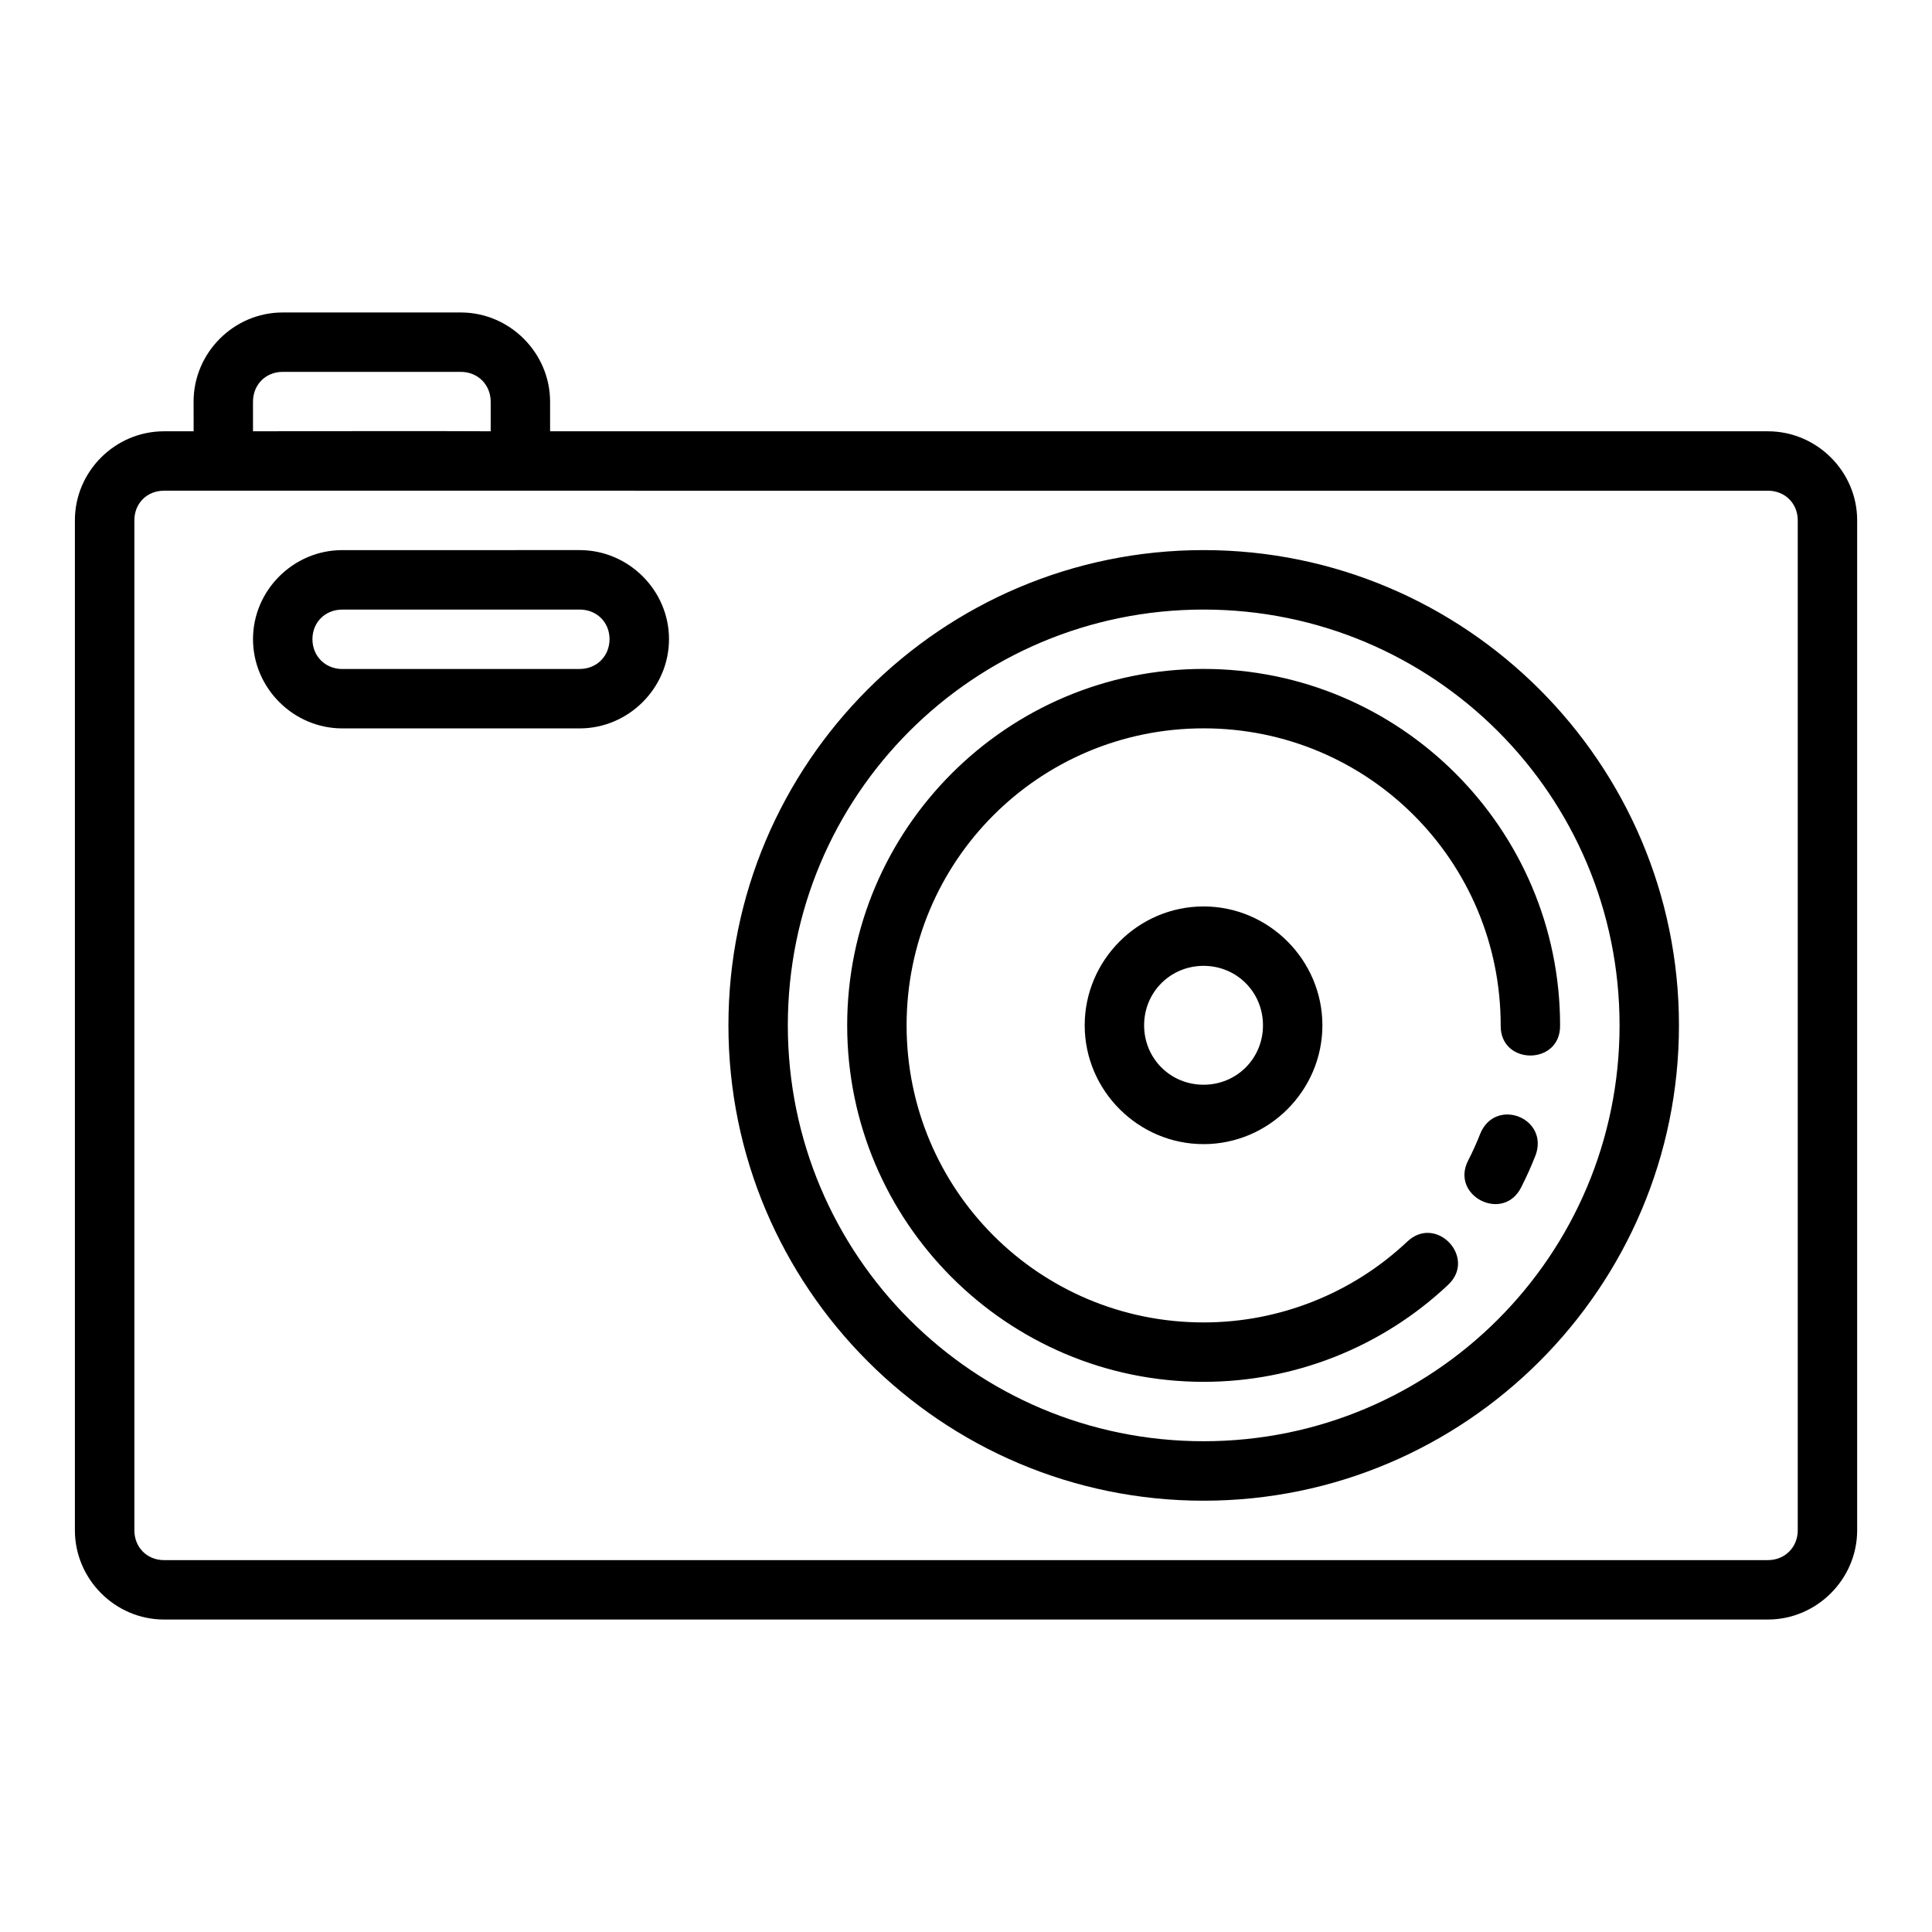
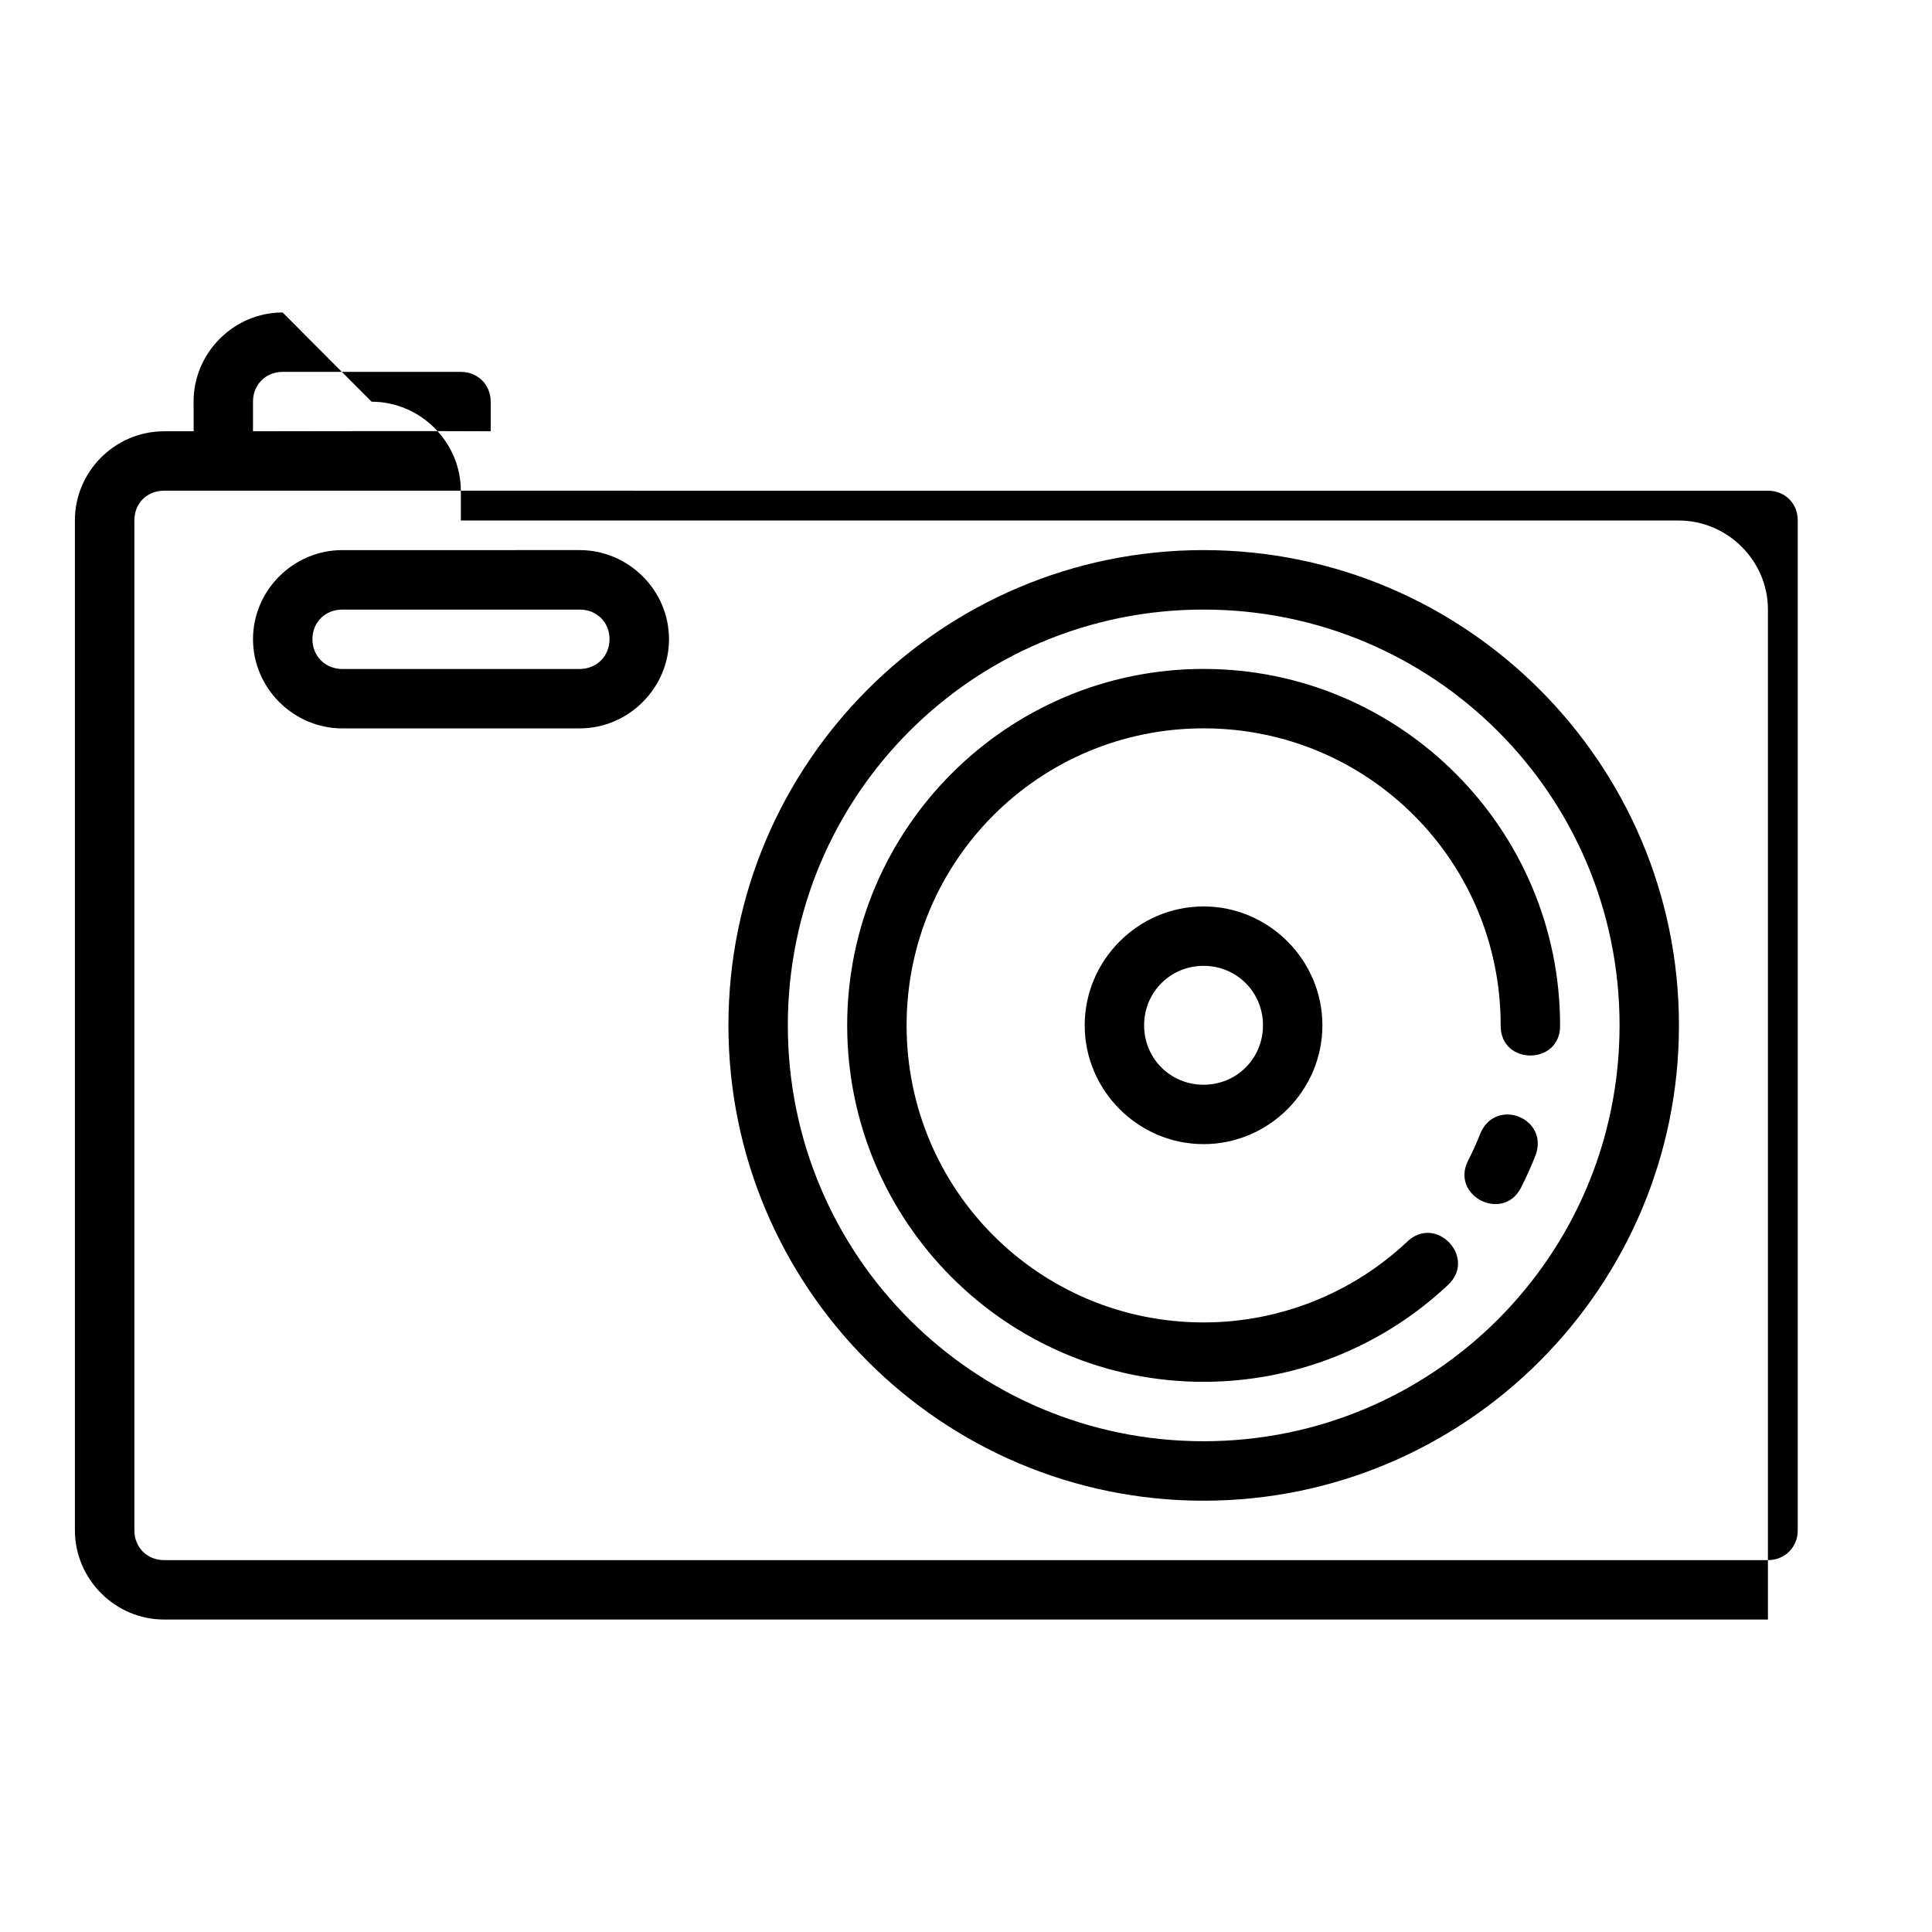
<svg xmlns="http://www.w3.org/2000/svg" fill="#000000" width="800px" height="800px" version="1.1" viewBox="144 144 512 512">
-   <path d="m218.89 226.81c-12.945 0-23.609 10.699-23.586 23.648l0.016 7.84h-7.871c-12.945 0-23.602 10.637-23.602 23.586v267.66c0 12.945 10.652 23.648 23.602 23.648h425.07c12.945 0 23.648-10.699 23.648-23.648v-267.66c0-12.945-10.699-23.586-23.648-23.586h-322.74v-7.84c0-12.945-10.699-23.648-23.648-23.648zm0 15.742h47.246c4.496 0 7.902 3.406 7.902 7.902v7.84c-21.152-0.117-41.867 0-62.992 0v-7.84c0-4.496 3.344-7.902 7.84-7.902zm-31.441 31.488 425.07 0.004c4.496 0 7.902 3.344 7.902 7.84v267.66c0 4.496-3.406 7.902-7.902 7.902h-425.07c-4.496 0-7.84-3.406-7.84-7.902v-267.66c0-4.496 3.344-7.84 7.84-7.84zm23.602 39.344c0 12.945 10.699 23.648 23.648 23.648h62.93c12.945 0 23.664-10.699 23.664-23.648 0-12.945-10.715-23.602-23.664-23.602l-62.93 0.004c-12.945 0-23.648 10.652-23.648 23.602zm251.91-23.602c-69.469 0-125.92 56.469-125.92 125.94s56.453 125.98 125.92 125.98 125.98-56.516 125.98-125.98-56.516-125.94-125.98-125.94zm-228.26 15.758h62.93c4.496 0 7.902 3.344 7.902 7.84 0 4.496-3.406 7.902-7.902 7.902l-62.93 0.008c-4.496 0-7.902-3.406-7.902-7.902s3.406-7.84 7.902-7.84zm228.26 0c60.961 0 110.24 49.219 110.24 110.18 0 60.961-49.281 110.22-110.24 110.22-60.961 0-110.18-49.266-110.18-110.22 0-60.961 49.219-110.18 110.18-110.18zm0.016 15.73c-52.078 0-94.465 42.387-94.465 94.465s42.387 94.465 94.465 94.465c24.082 0 47.266-9.191 64.789-25.707 7.676-7.203-3.16-18.703-10.809-11.469-14.609 13.766-33.91 21.434-53.98 21.434-43.57 0-78.719-35.152-78.719-78.719 0-43.57 35.152-78.719 78.719-78.719 43.57 0 78.719 35.152 78.719 78.719-0.152 10.645 15.895 10.645 15.742 0 0-52.078-42.387-94.465-94.465-94.465zm-0.016 62.945c-17.297 0-31.504 14.207-31.504 31.504s14.207 31.488 31.504 31.488c17.297 0 31.488-14.191 31.488-31.488s-14.191-31.504-31.488-31.504zm0 15.746c8.789 0 15.742 6.973 15.742 15.758 0 8.789-6.957 15.746-15.742 15.746-8.789 0-15.758-6.957-15.758-15.746 0-8.789 6.973-15.758 15.758-15.758zm80.688 39.391c-2.894-0.059-5.828 1.418-7.348 5.043-0.953 2.441-2.035 4.832-3.231 7.164-4.781 9.352 9.242 16.516 14.023 7.164 1.43-2.801 2.715-5.668 3.859-8.594 2.227-6.188-2.477-10.656-7.305-10.777z" />
+   <path d="m218.89 226.81c-12.945 0-23.609 10.699-23.586 23.648l0.016 7.84h-7.871c-12.945 0-23.602 10.637-23.602 23.586v267.66c0 12.945 10.652 23.648 23.602 23.648h425.07v-267.66c0-12.945-10.699-23.586-23.648-23.586h-322.74v-7.84c0-12.945-10.699-23.648-23.648-23.648zm0 15.742h47.246c4.496 0 7.902 3.406 7.902 7.902v7.84c-21.152-0.117-41.867 0-62.992 0v-7.84c0-4.496 3.344-7.902 7.84-7.902zm-31.441 31.488 425.07 0.004c4.496 0 7.902 3.344 7.902 7.84v267.66c0 4.496-3.406 7.902-7.902 7.902h-425.07c-4.496 0-7.84-3.406-7.84-7.902v-267.66c0-4.496 3.344-7.84 7.84-7.84zm23.602 39.344c0 12.945 10.699 23.648 23.648 23.648h62.93c12.945 0 23.664-10.699 23.664-23.648 0-12.945-10.715-23.602-23.664-23.602l-62.93 0.004c-12.945 0-23.648 10.652-23.648 23.602zm251.91-23.602c-69.469 0-125.92 56.469-125.92 125.94s56.453 125.98 125.92 125.98 125.98-56.516 125.98-125.98-56.516-125.94-125.98-125.94zm-228.26 15.758h62.93c4.496 0 7.902 3.344 7.902 7.84 0 4.496-3.406 7.902-7.902 7.902l-62.93 0.008c-4.496 0-7.902-3.406-7.902-7.902s3.406-7.84 7.902-7.84zm228.26 0c60.961 0 110.24 49.219 110.24 110.18 0 60.961-49.281 110.22-110.24 110.22-60.961 0-110.18-49.266-110.18-110.22 0-60.961 49.219-110.18 110.18-110.18zm0.016 15.73c-52.078 0-94.465 42.387-94.465 94.465s42.387 94.465 94.465 94.465c24.082 0 47.266-9.191 64.789-25.707 7.676-7.203-3.16-18.703-10.809-11.469-14.609 13.766-33.91 21.434-53.98 21.434-43.57 0-78.719-35.152-78.719-78.719 0-43.57 35.152-78.719 78.719-78.719 43.57 0 78.719 35.152 78.719 78.719-0.152 10.645 15.895 10.645 15.742 0 0-52.078-42.387-94.465-94.465-94.465zm-0.016 62.945c-17.297 0-31.504 14.207-31.504 31.504s14.207 31.488 31.504 31.488c17.297 0 31.488-14.191 31.488-31.488s-14.191-31.504-31.488-31.504zm0 15.746c8.789 0 15.742 6.973 15.742 15.758 0 8.789-6.957 15.746-15.742 15.746-8.789 0-15.758-6.957-15.758-15.746 0-8.789 6.973-15.758 15.758-15.758zm80.688 39.391c-2.894-0.059-5.828 1.418-7.348 5.043-0.953 2.441-2.035 4.832-3.231 7.164-4.781 9.352 9.242 16.516 14.023 7.164 1.43-2.801 2.715-5.668 3.859-8.594 2.227-6.188-2.477-10.656-7.305-10.777z" />
</svg>